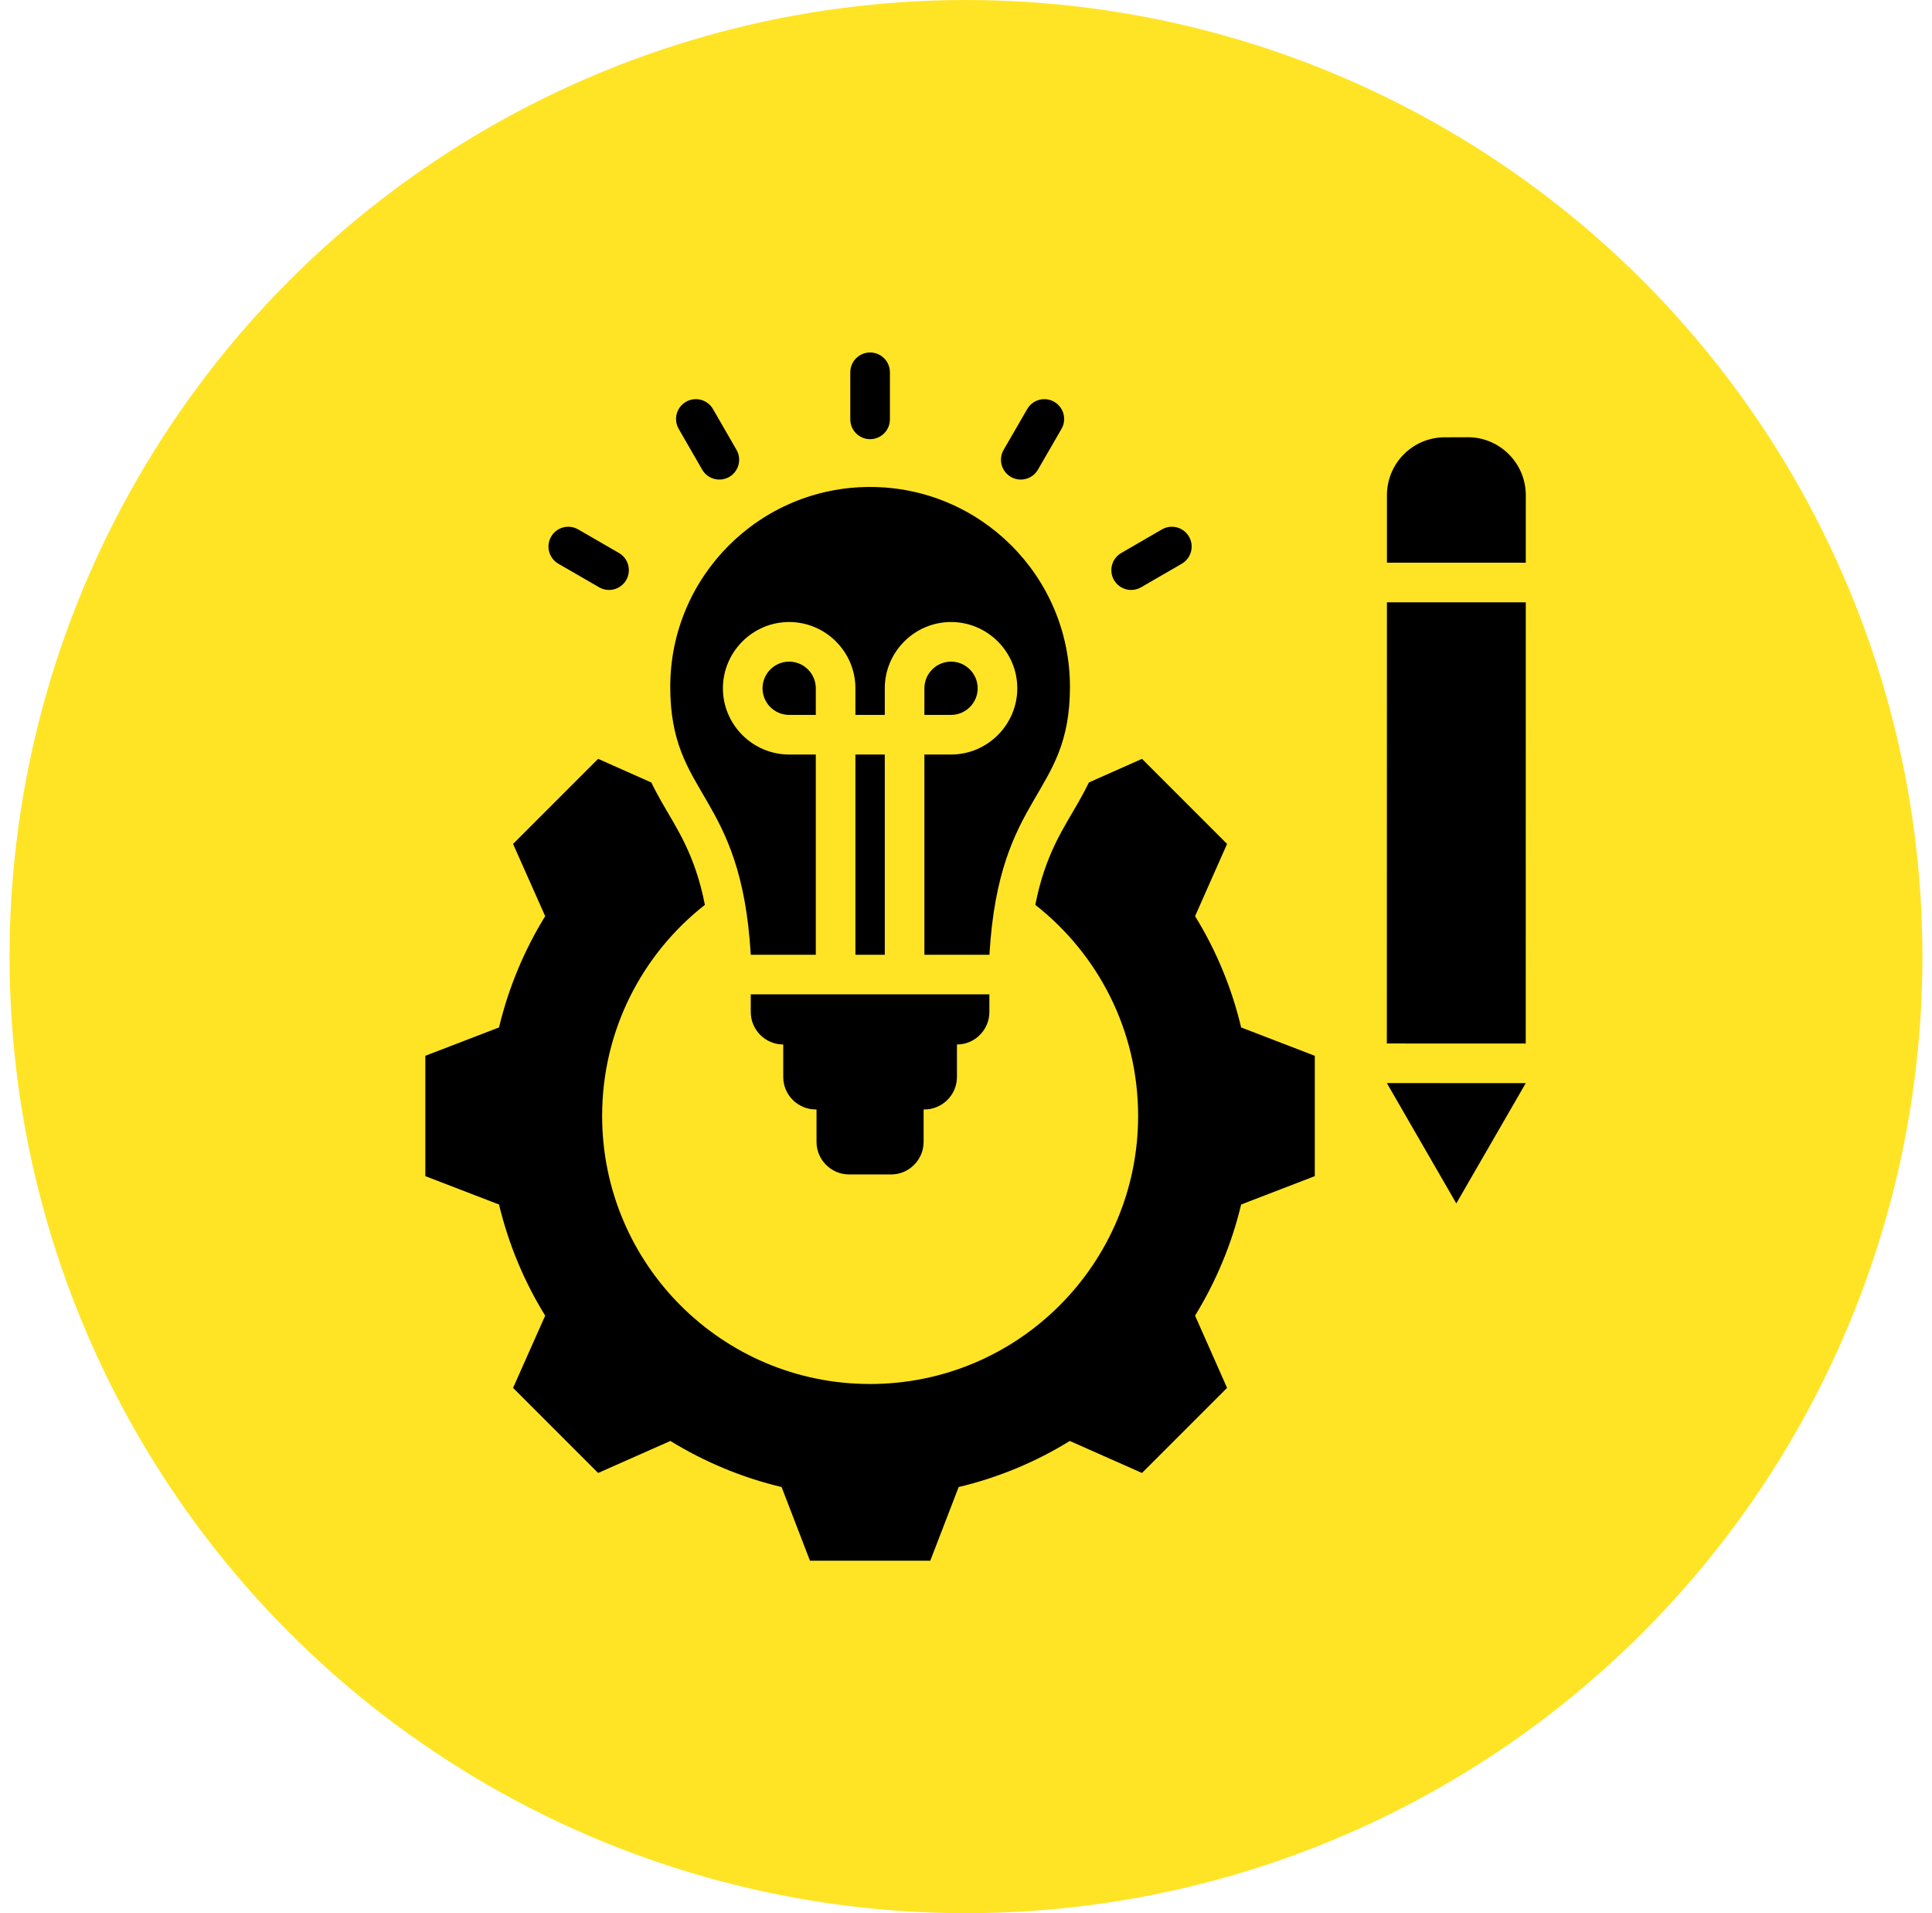
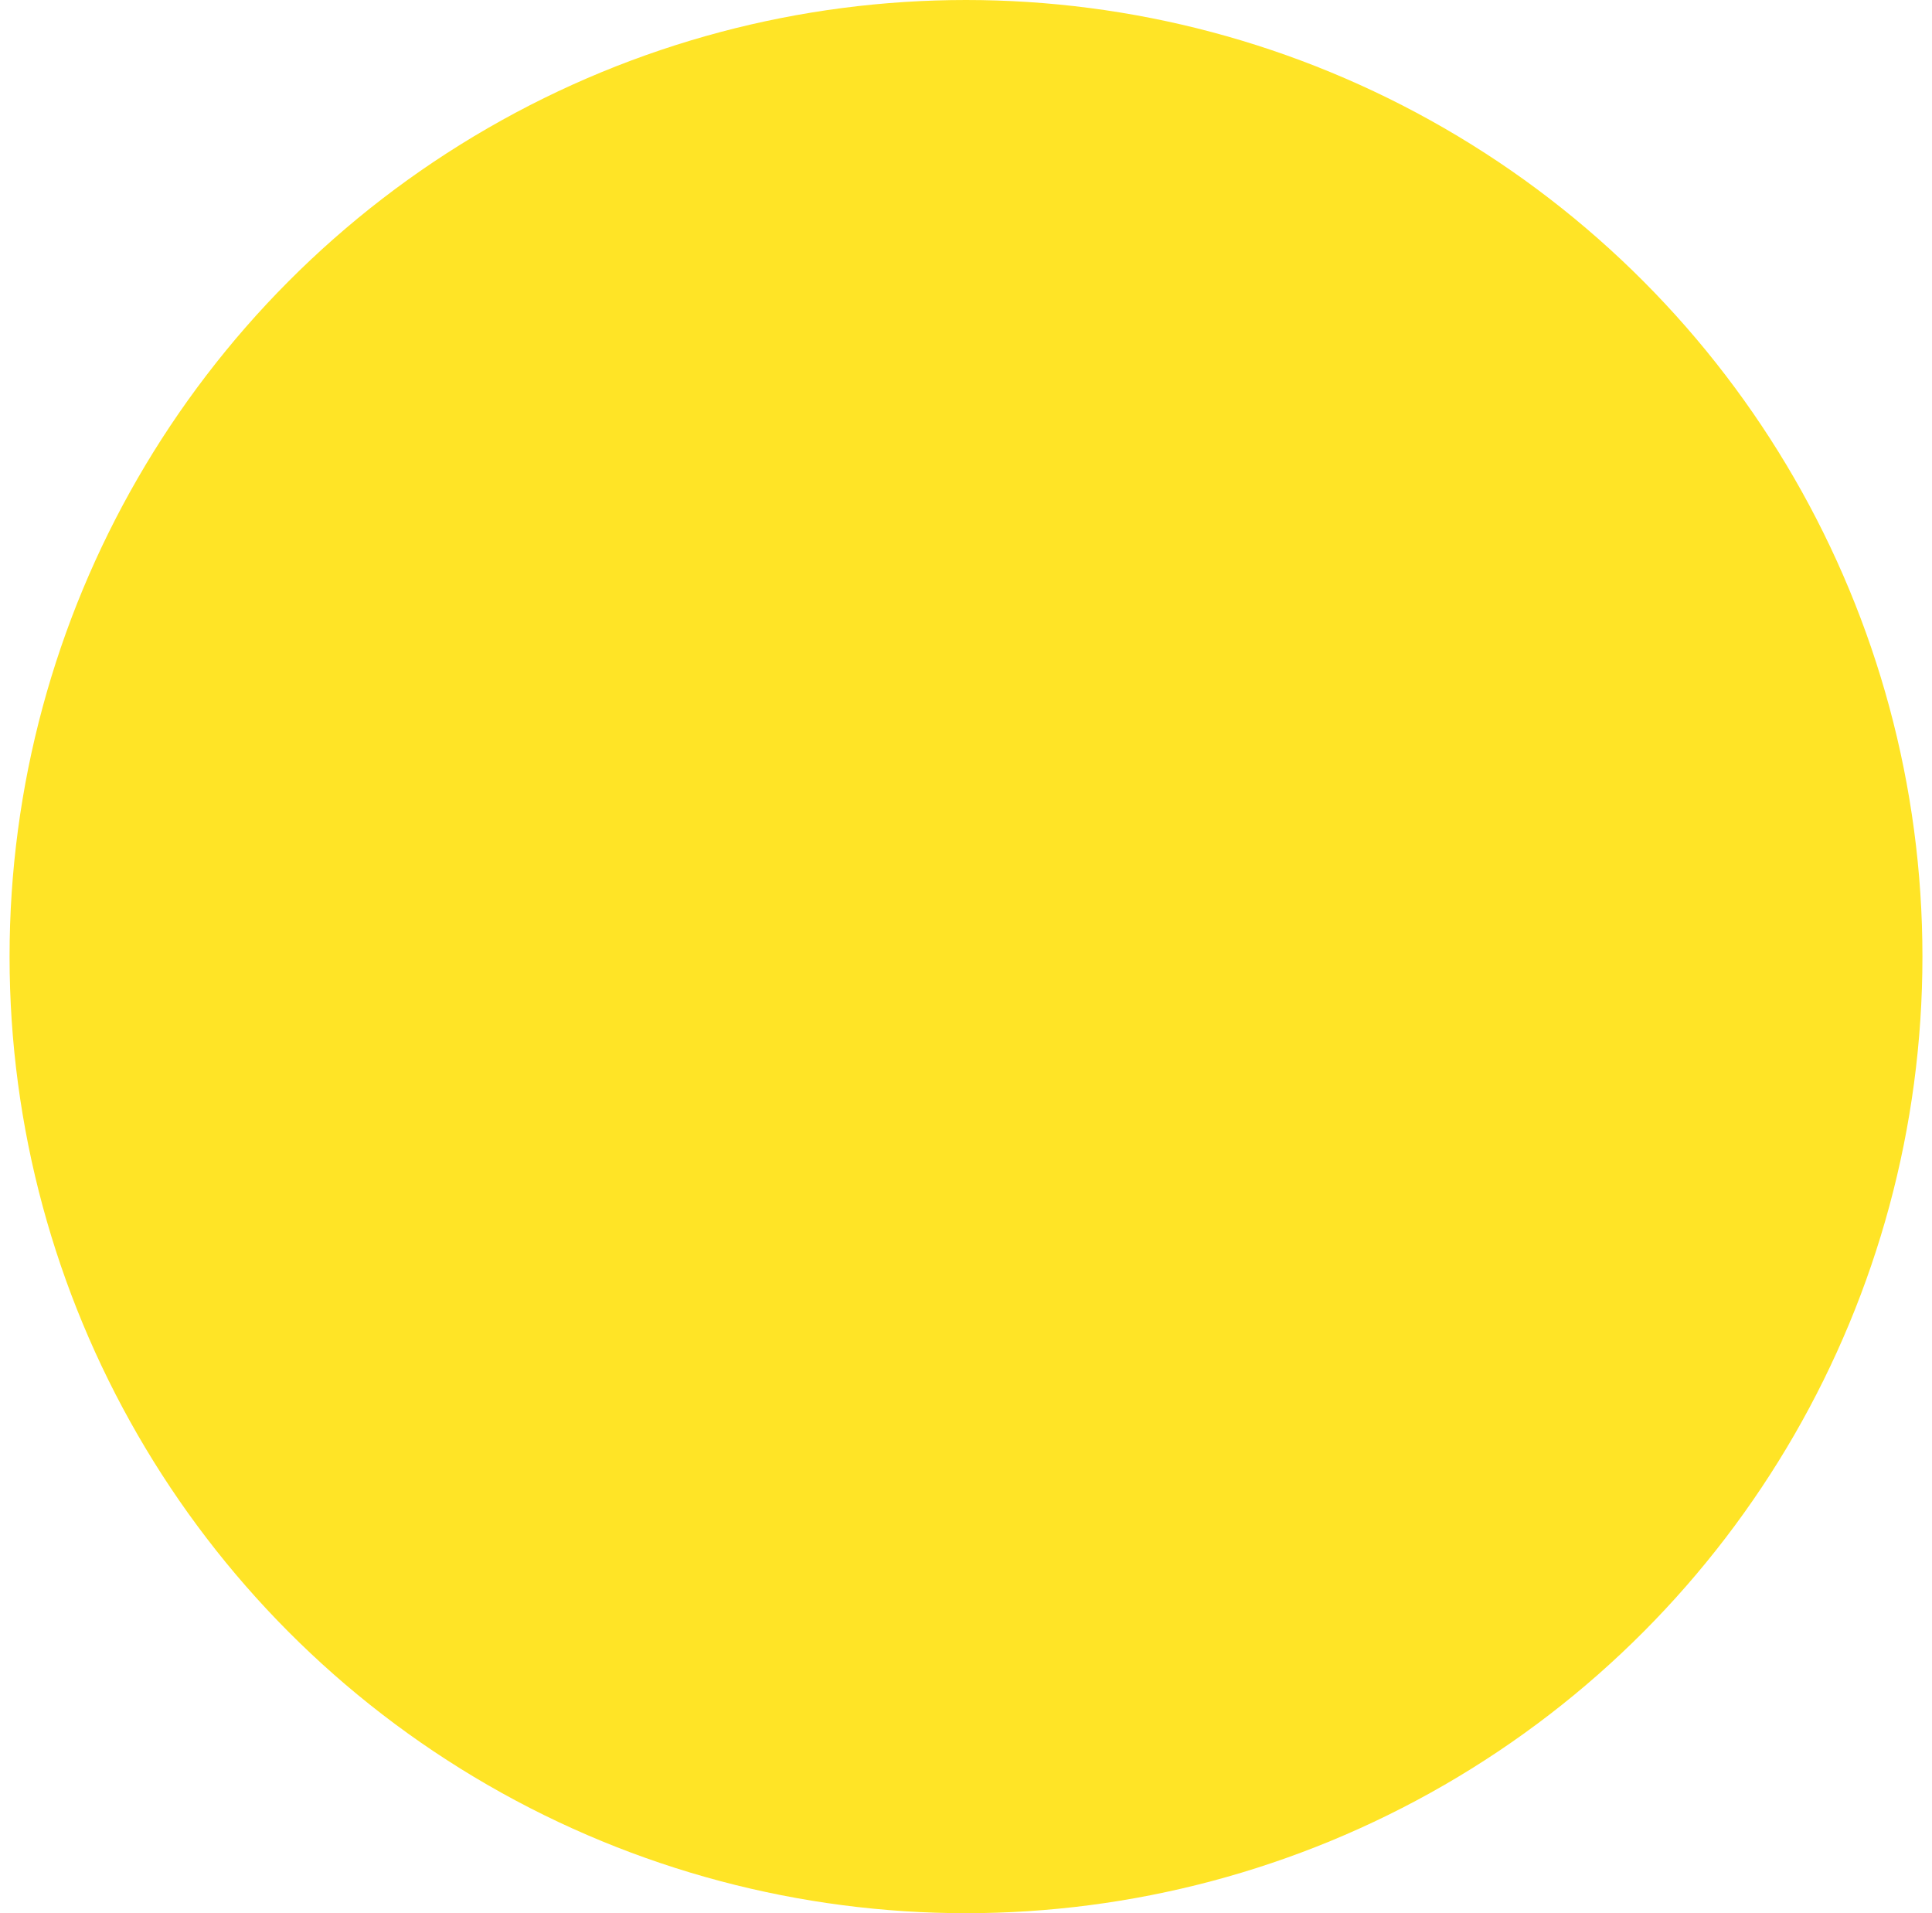
<svg xmlns="http://www.w3.org/2000/svg" width="101" height="100" viewBox="0 0 101 100" fill="none">
  <circle cx="50.5" cy="50" r="50" fill="#FFE426" />
-   <path fill-rule="evenodd" clip-rule="evenodd" d="M56.925 40.898L59.701 39.664L64.148 44.111L62.475 47.887C63.584 49.684 64.396 51.648 64.883 53.703L68.734 55.185V61.475L64.883 62.958C64.395 65.01 63.578 66.968 62.475 68.767L64.148 72.543L59.701 76.99L55.925 75.317C54.132 76.426 52.168 77.237 50.116 77.725L48.633 81.576H42.343L40.86 77.725C38.801 77.237 36.844 76.42 35.045 75.317L31.269 76.99L26.822 72.543L28.501 68.767C27.392 66.974 26.581 65.01 26.087 62.958L22.235 61.475V55.185L26.087 53.703C26.581 51.644 27.392 49.686 28.501 47.887L26.822 44.111L31.269 39.664L34.05 40.9C34.213 41.239 34.39 41.566 34.574 41.892C35.352 43.268 36.324 44.615 36.85 47.295C33.579 49.858 31.478 53.846 31.478 58.326C31.478 66.065 37.745 72.34 45.484 72.34C53.223 72.34 59.498 66.065 59.498 58.326C59.498 53.846 57.395 49.86 54.123 47.296C54.649 44.616 55.621 43.268 56.399 41.892C56.584 41.565 56.76 41.237 56.925 40.898ZM51.723 51.974L51.722 52.896C51.722 53.831 50.959 54.594 50.027 54.594V56.292C50.027 57.227 49.261 57.99 48.329 57.99H48.284V59.688C48.284 60.619 47.521 61.386 46.589 61.386H44.384C43.452 61.386 42.686 60.619 42.686 59.688V57.99H42.644C41.709 57.99 40.946 57.227 40.946 56.292V54.594C40.011 54.594 39.248 53.831 39.248 52.896V51.974H51.723ZM42.648 49.904H39.248C38.747 41.354 35.039 41.701 35.039 35.9C35.039 30.13 39.717 25.453 45.486 25.453C51.256 25.453 55.934 30.13 55.934 35.9C55.934 41.701 52.226 41.354 51.725 49.904H48.325V39.438H49.719C51.622 39.438 53.181 37.88 53.181 35.977C53.181 34.069 51.622 32.512 49.719 32.512C47.812 32.512 46.254 34.069 46.254 35.977V37.367H44.719V35.977C44.719 34.069 43.161 32.512 41.254 32.512C39.351 32.512 37.792 34.069 37.792 35.977C37.792 37.88 39.351 39.438 41.254 39.438H42.648V49.904ZM46.254 49.904H44.719V39.438H46.254V49.904ZM42.648 37.367H41.254C40.489 37.367 39.863 36.741 39.863 35.977C39.863 35.21 40.489 34.582 41.254 34.582C42.021 34.582 42.648 35.209 42.648 35.977V37.367ZM48.325 37.367V35.977C48.325 35.209 48.952 34.582 49.719 34.582C50.484 34.582 51.11 35.21 51.11 35.977C51.11 36.741 50.484 37.367 49.719 37.367H48.325ZM46.522 21.92C46.522 22.491 46.058 22.955 45.486 22.955C44.915 22.955 44.451 22.491 44.451 21.92V19.459C44.451 18.887 44.915 18.424 45.486 18.424C46.058 18.424 46.522 18.887 46.522 19.459V21.92ZM38.503 23.514C38.64 23.752 38.677 24.035 38.605 24.3C38.534 24.565 38.361 24.791 38.123 24.928C37.885 25.065 37.602 25.102 37.337 25.031C37.072 24.96 36.846 24.786 36.709 24.548L35.48 22.416C35.343 22.178 35.306 21.896 35.377 21.63C35.449 21.365 35.622 21.139 35.86 21.002C36.098 20.865 36.38 20.828 36.646 20.899C36.911 20.971 37.137 21.144 37.274 21.382L38.503 23.514ZM32.358 28.904C32.595 29.042 32.769 29.268 32.84 29.534C32.91 29.799 32.873 30.081 32.736 30.319C32.598 30.557 32.372 30.73 32.107 30.801C31.842 30.872 31.559 30.834 31.322 30.697L29.189 29.465C28.952 29.327 28.779 29.101 28.707 28.836C28.637 28.571 28.674 28.288 28.811 28.05C29.097 27.556 29.731 27.386 30.226 27.672L32.358 28.904ZM54.26 24.549C53.974 25.044 53.34 25.213 52.846 24.928C52.608 24.79 52.435 24.564 52.364 24.299C52.293 24.033 52.33 23.751 52.468 23.513L53.7 21.381C53.837 21.143 54.063 20.97 54.329 20.899C54.594 20.828 54.877 20.866 55.114 21.003C55.352 21.14 55.525 21.366 55.596 21.632C55.667 21.897 55.63 22.179 55.492 22.417L54.26 24.549ZM59.652 30.697C59.414 30.834 59.132 30.872 58.867 30.801C58.602 30.73 58.375 30.557 58.238 30.32C58.1 30.082 58.063 29.799 58.133 29.534C58.204 29.269 58.377 29.043 58.615 28.905L60.743 27.672C61.238 27.386 61.872 27.555 62.158 28.05C62.444 28.544 62.275 29.178 61.781 29.465L59.652 30.697ZM72.501 54.541L72.505 31.483H79.764L79.762 54.544L72.501 54.541ZM72.501 56.611L79.762 56.615L76.132 62.901L72.501 56.611ZM72.506 29.412L72.506 25.881C72.505 24.215 73.86 22.855 75.528 22.858L76.739 22.854C78.405 22.852 79.763 24.215 79.765 25.88L79.764 29.412H72.506Z" fill="black" />
</svg>